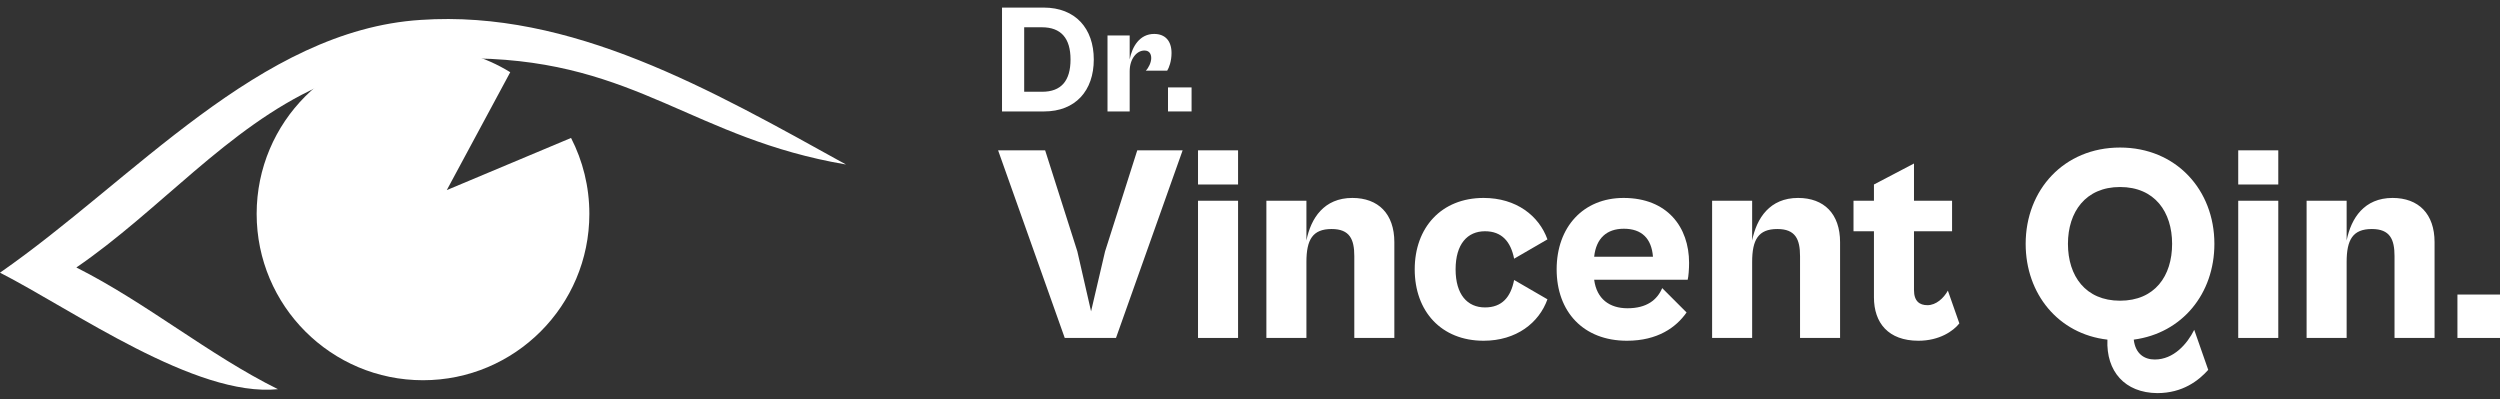
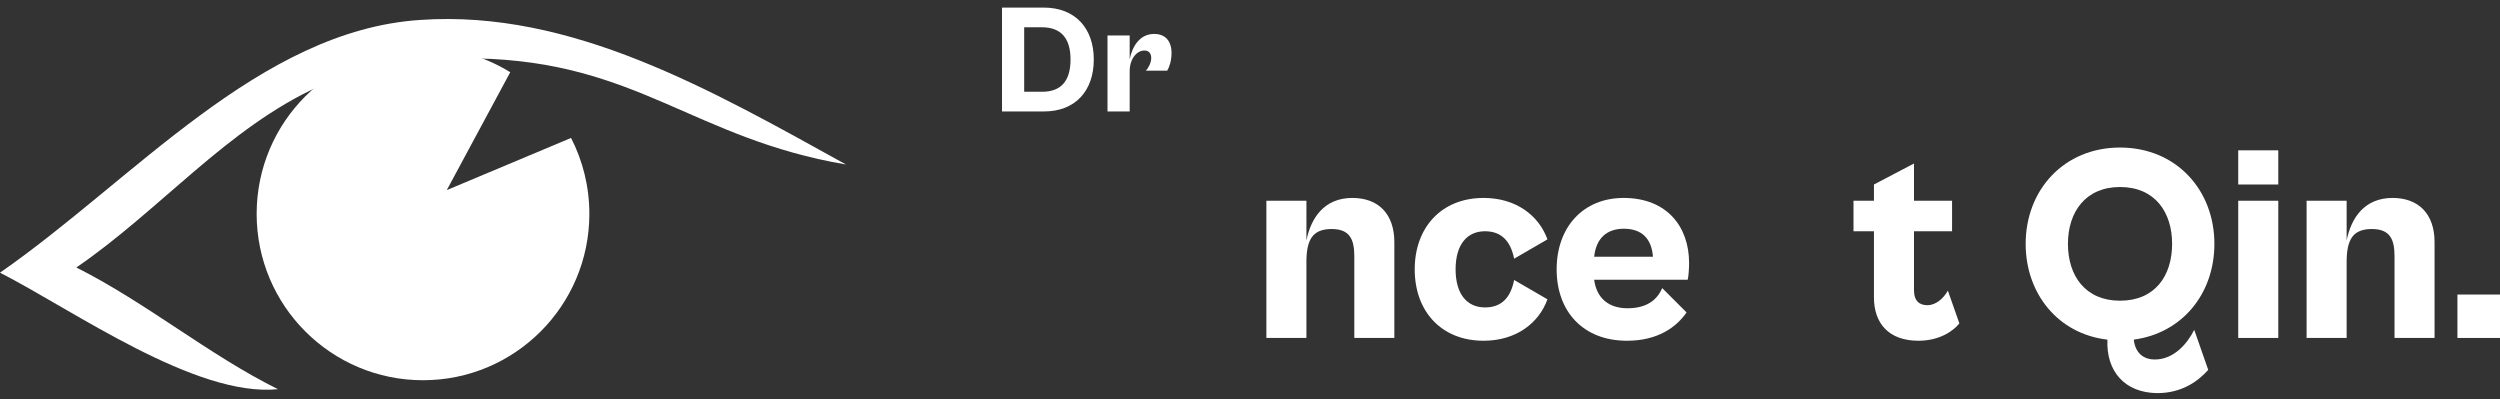
<svg xmlns="http://www.w3.org/2000/svg" width="263" height="42" viewBox="0 0 263 42" fill="none">
  <rect x="0" y="0" width="263" height="42" fill="#333333" stroke="none" />
  <path d="M109.832 11.724C113.142 11.724 115.066 9.539 115.066 6.261C115.066 2.983 113.126 0.798 109.799 0.798H105.412V11.724H109.832ZM109.603 2.869C111.625 2.869 112.62 4.027 112.62 6.261C112.62 8.495 111.642 9.653 109.636 9.653H107.744V2.869H109.603Z" fill="white" />
  <path d="M118.842 11.724V7.5C118.842 6.179 119.592 5.315 120.391 5.315C120.897 5.315 121.109 5.658 121.109 6.114C121.109 6.571 120.832 7.141 120.538 7.435H122.789C122.984 7.125 123.245 6.44 123.245 5.576C123.245 4.32 122.593 3.57 121.419 3.57C119.886 3.57 119.103 4.907 118.842 6.245V3.733H116.51V11.724H118.842Z" fill="white" />
-   <path d="M125.353 11.724V9.196H122.874V11.724H125.353Z" fill="white" />
-   <path d="M117.402 35.552L124.413 15.815H119.64L116.253 26.449L114.78 32.753L113.337 26.449L109.949 15.815H105L112.011 35.552H117.402Z" fill="white" />
-   <path d="M130.244 19.409V15.815H126.031V19.409H130.244ZM130.244 35.552V21.118H126.031V35.552H130.244Z" fill="white" />
  <path d="M137.435 35.552V27.569C137.435 25.212 138.084 24.093 140.087 24.093C142.001 24.093 142.473 25.183 142.473 26.95V35.552H146.685V25.477C146.685 22.502 145.006 20.823 142.267 20.823C139.291 20.823 137.907 22.944 137.435 25.301V21.118H133.223V35.552H137.435Z" fill="white" />
  <path d="M156.074 35.846C159.521 35.846 161.907 33.961 162.791 31.487L159.285 29.454C158.932 31.251 158.019 32.341 156.222 32.341C154.366 32.341 153.129 30.986 153.129 28.335C153.129 25.683 154.366 24.328 156.222 24.328C157.989 24.328 158.932 25.418 159.285 27.215L162.791 25.183C161.907 22.708 159.521 20.823 156.074 20.823C151.626 20.823 148.828 23.945 148.828 28.335C148.828 32.753 151.626 35.846 156.074 35.846Z" fill="white" />
  <path d="M171.153 35.846C174.393 35.846 176.337 34.432 177.427 32.871L174.864 30.308C174.334 31.546 173.244 32.429 171.212 32.429C169.326 32.429 167.971 31.457 167.706 29.425H177.545C177.633 29.101 177.692 28.276 177.692 27.657C177.692 23.887 175.395 20.823 170.799 20.823C166.557 20.823 163.759 23.887 163.759 28.335C163.759 32.783 166.557 35.846 171.153 35.846ZM170.829 24.063C172.714 24.063 173.745 25.094 173.892 27.009H167.706C167.912 25.065 169.032 24.063 170.829 24.063Z" fill="white" />
-   <path d="M184.326 35.552V27.569C184.326 25.212 184.974 24.093 186.977 24.093C188.892 24.093 189.364 25.183 189.364 26.95V35.552H193.576V25.477C193.576 22.502 191.897 20.823 189.157 20.823C186.182 20.823 184.798 22.944 184.326 25.301V21.118H180.114V35.552H184.326Z" fill="white" />
  <path d="M201.823 35.846C204.033 35.846 205.505 34.815 206.124 34.02L204.916 30.573C204.474 31.369 203.679 32.105 202.766 32.105C201.941 32.105 201.352 31.693 201.352 30.515V24.328H205.358V21.118H201.352V17.2L197.139 19.409V21.118H194.989V24.328H197.139V31.28C197.139 33.961 198.642 35.846 201.823 35.846Z" fill="white" />
  <path d="M226.945 41.355C229.625 41.355 231.304 40.029 232.306 38.91L230.833 34.698C230.097 36.17 228.683 37.82 226.68 37.82C225.59 37.82 224.647 37.231 224.47 35.729C229.566 35.051 232.954 30.898 232.954 25.654C232.954 19.969 228.918 15.521 223.027 15.521C217.135 15.521 213.1 19.969 213.1 25.654C213.1 30.927 216.546 35.139 221.701 35.729C221.554 39.057 223.528 41.326 226.945 41.355ZM223.027 31.634C219.403 31.634 217.548 29.042 217.548 25.654C217.548 22.296 219.403 19.674 223.027 19.674C226.68 19.674 228.506 22.296 228.506 25.654C228.506 29.042 226.68 31.634 223.027 31.634Z" fill="white" />
  <path d="M239.675 19.409V15.815H235.462V19.409H239.675ZM239.675 35.552V21.118H235.462V35.552H239.675Z" fill="white" />
  <path d="M246.866 35.552V27.569C246.866 25.212 247.514 24.093 249.518 24.093C251.432 24.093 251.904 25.183 251.904 26.95V35.552H256.116V25.477C256.116 22.502 254.437 20.823 251.697 20.823C248.722 20.823 247.338 22.944 246.866 25.301V21.118H242.654V35.552H246.866Z" fill="white" />
  <path d="M263 35.552V30.986H258.522V35.552H263Z" fill="white" />
  <path fill-rule="evenodd" clip-rule="evenodd" d="M44.5 40C54.165 40 62 32.165 62 22.5C62 19.622 61.305 16.907 60.075 14.512L47 20L53.678 7.597C51.01 5.95 47.866 5 44.5 5C34.835 5 27 12.835 27 22.5C27 32.165 34.835 40 44.5 40Z" fill="white" />
  <path fill-rule="evenodd" clip-rule="evenodd" d="M50.126 6.146C51.197 6.474 50.123 5 33.524 9.1C33.5 9.111 33.5 9.111 33.524 9.1C33.878 9.013 33.483 9.118 33.524 9.1C23.885 13.476 16.816 22.121 8.033 28.139C15.423 31.86 21.956 37.331 29.239 40.942C20.564 41.817 7.712 32.626 0 28.686C14.03 18.947 27.31 3.19 44.233 2.096C60.084 1.002 74.756 9.428 89 17.306C72.935 14.571 67.044 6.474 50.123 6.145L50.126 6.146Z" fill="white" />
</svg>